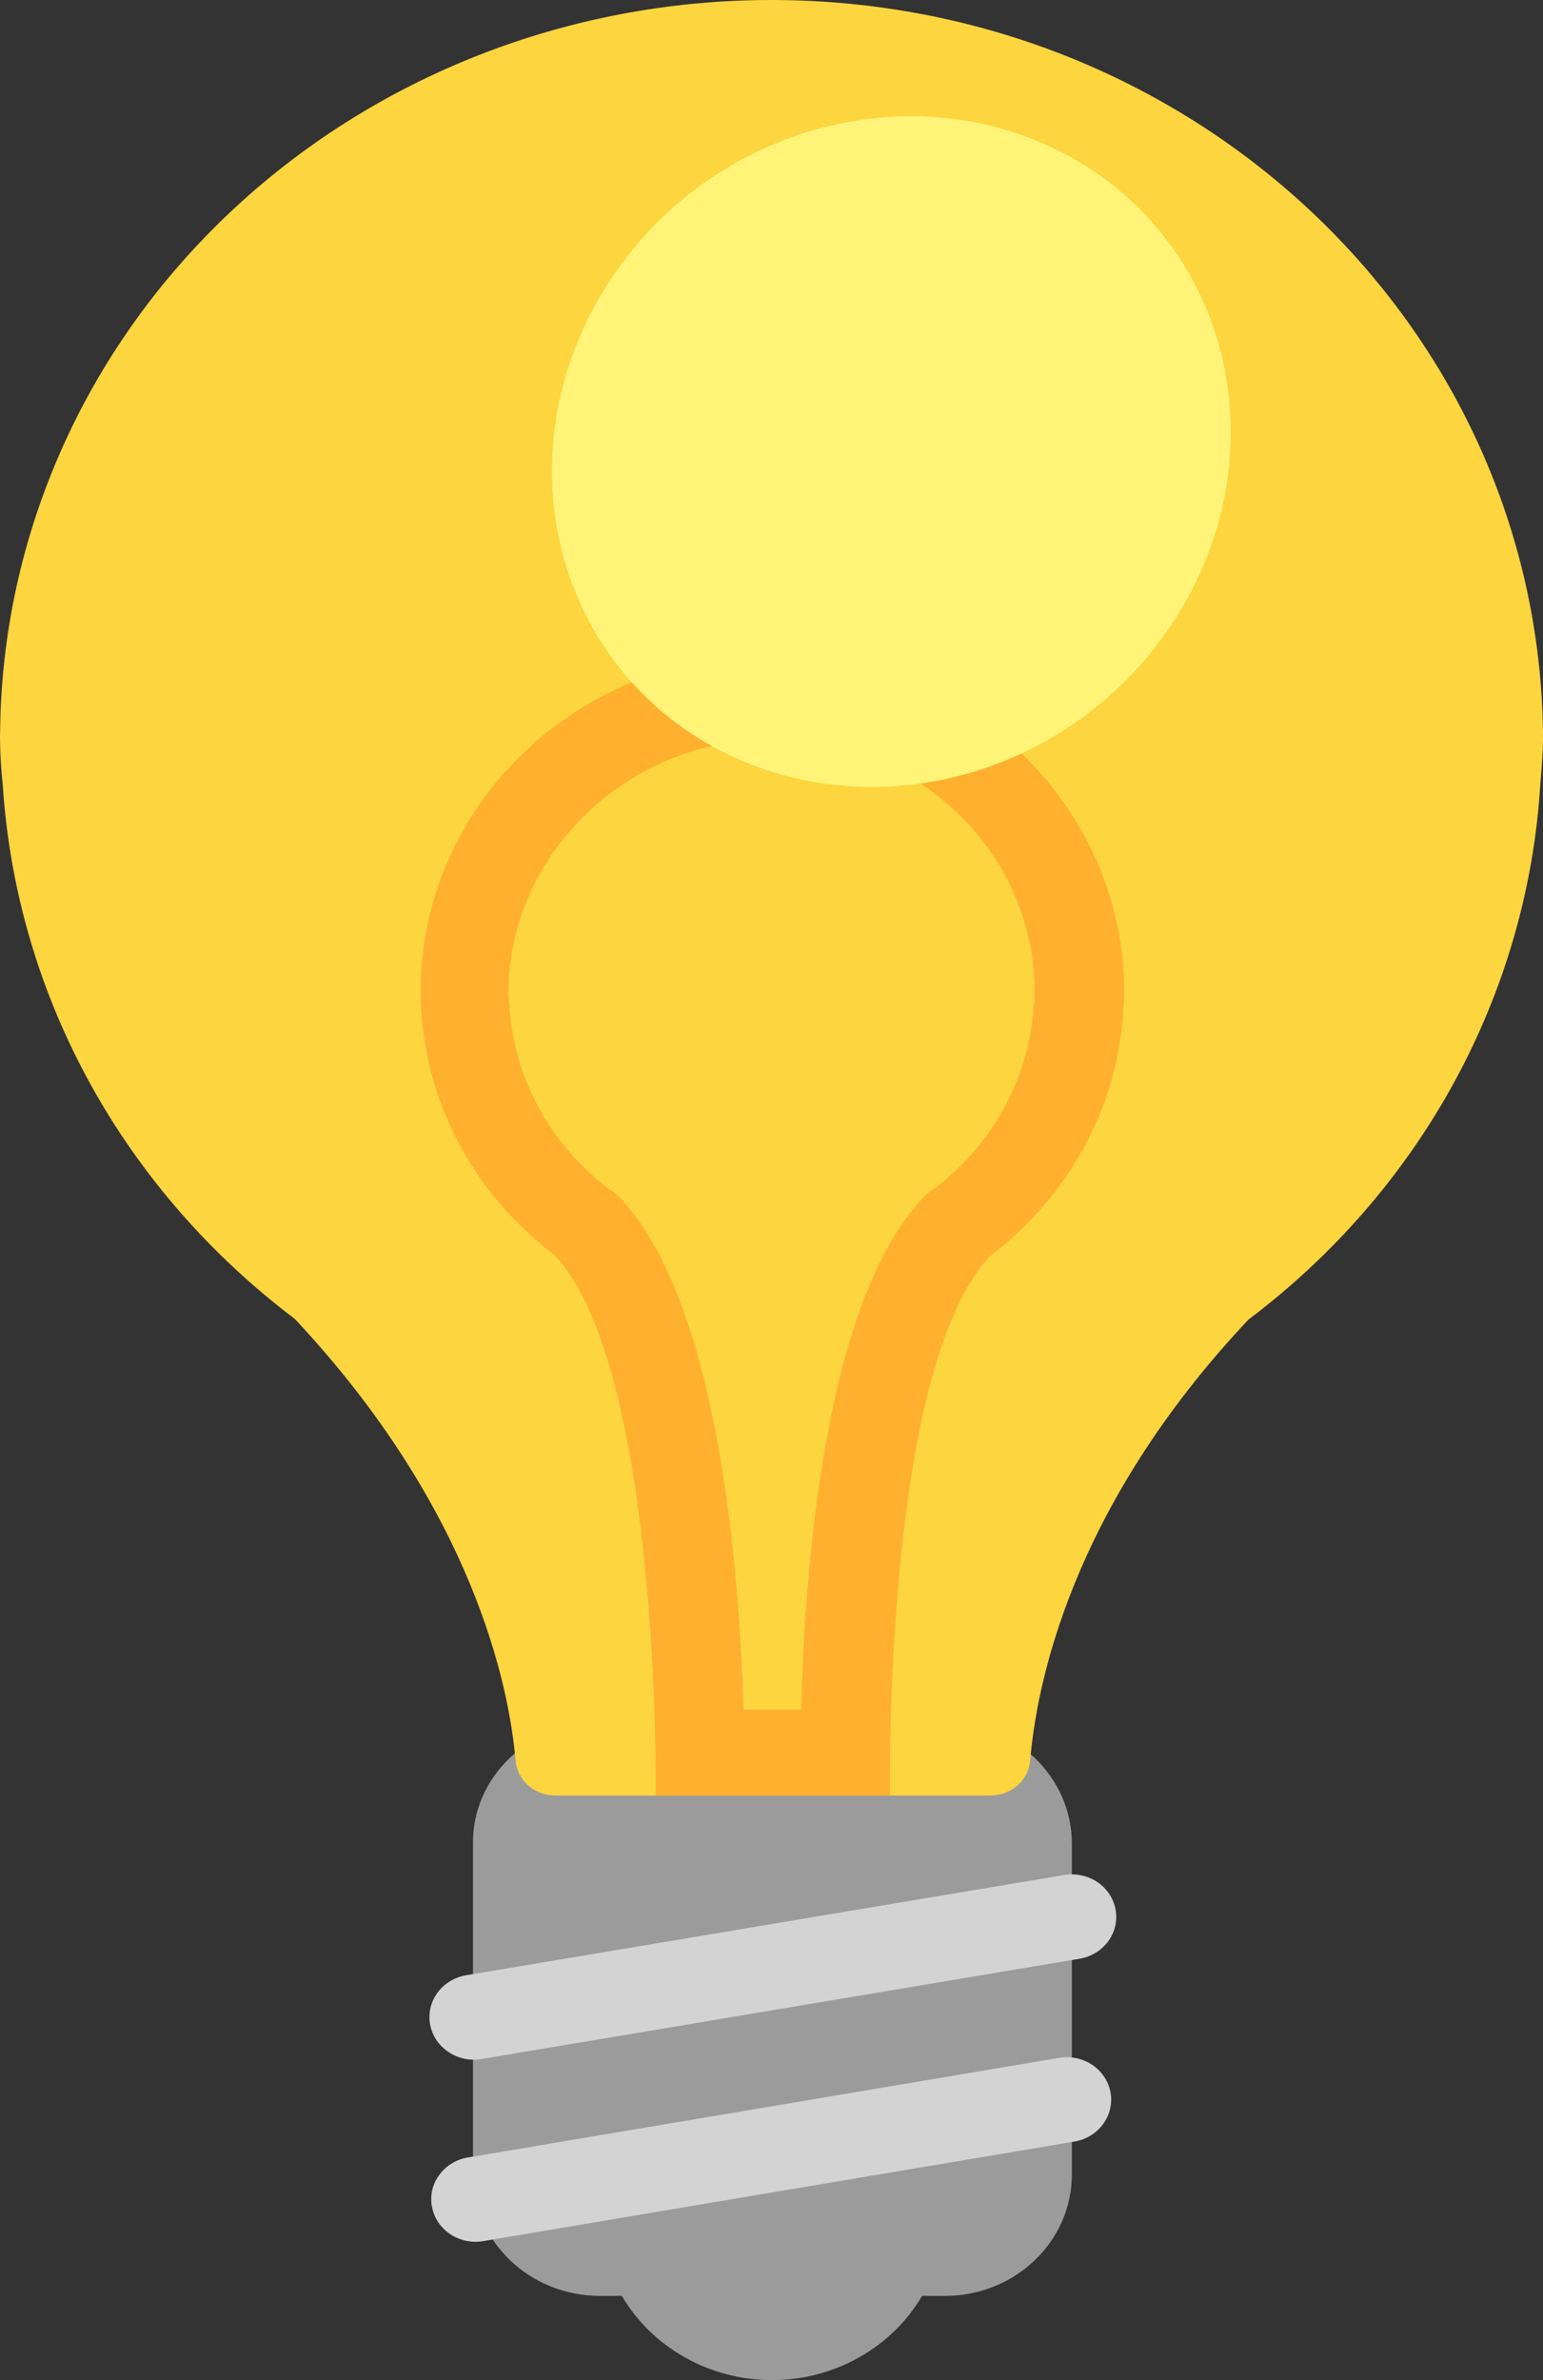
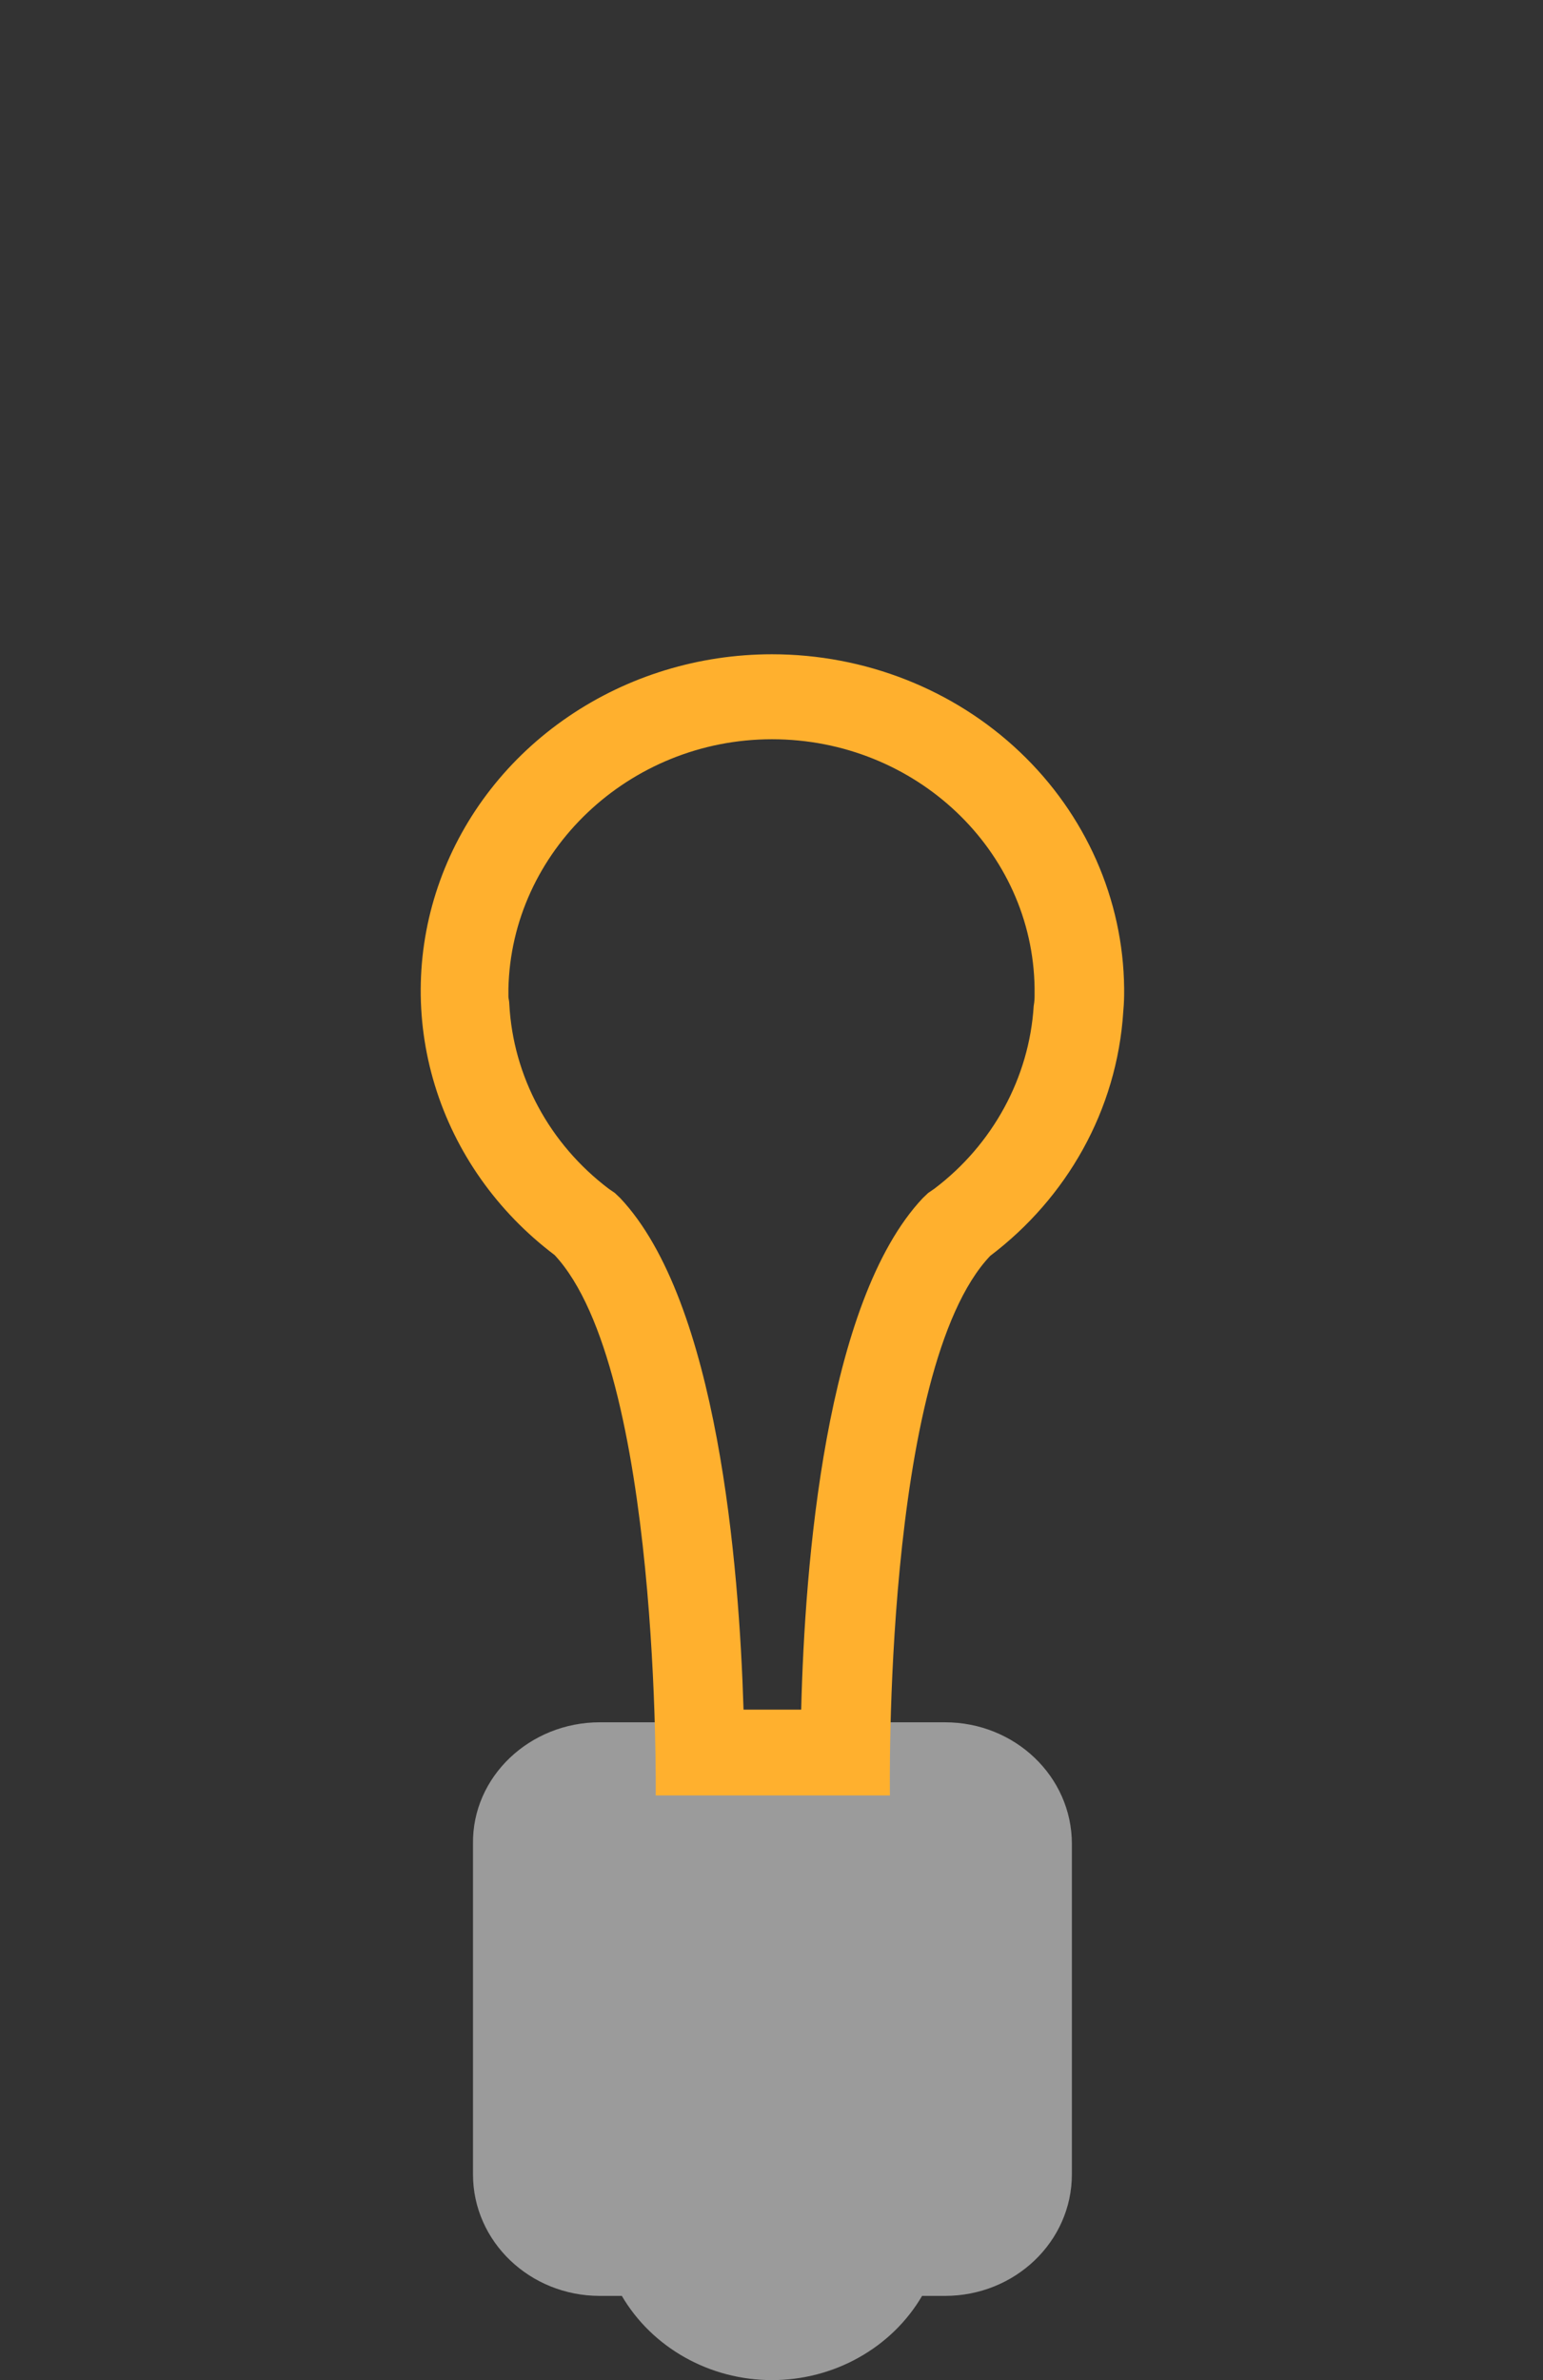
<svg xmlns="http://www.w3.org/2000/svg" width="24" height="37" viewBox="0 0 24 37" fill="none">
  <rect x="0" y="0" width="24" height="37" fill="#333333" stroke="none" />
  <path d="M14.698 26.774H9.33C8.24 26.774 7.343 27.62 7.357 28.663V33.802C7.357 34.845 8.24 35.691 9.33 35.691H9.672C9.905 36.088 10.244 36.418 10.654 36.648C11.065 36.879 11.532 37 12.007 37C12.483 37 12.95 36.879 13.36 36.648C13.771 36.418 14.11 36.088 14.342 35.691H14.698C15.789 35.691 16.672 34.845 16.672 33.802V28.663C16.672 27.62 15.789 26.774 14.698 26.774Z" fill="#9B9B9B" />
-   <path d="M15.402 27.912C15.734 27.912 15.996 27.674 16.023 27.37C16.12 26.234 16.631 23.473 19.418 20.514C20.749 19.512 21.841 18.251 22.624 16.814C23.407 15.377 23.862 13.797 23.959 12.179C23.986 11.862 24 11.651 24 11.519V11.387C23.917 5.072 18.576 1.65326e-08 11.994 1.65326e-08C8.835 -0 5.803 1.193 3.558 3.32C1.312 5.447 0.034 8.336 0.002 11.36C0.002 11.36 -0.012 11.677 0.043 12.206C0.264 15.561 1.975 18.533 4.583 20.501C7.371 23.473 7.923 26.234 8.019 27.37C8.047 27.674 8.309 27.912 8.64 27.912H15.402Z" fill="#FCD53F" />
  <path d="M12.007 11.492C14.242 11.492 16.064 13.222 16.092 15.362V15.468C16.092 15.508 16.092 15.56 16.078 15.64C16.009 16.749 15.443 17.793 14.532 18.48L14.436 18.546L14.353 18.625C12.835 20.236 12.517 24.331 12.462 26.577H11.565C11.496 24.331 11.165 20.236 9.647 18.625L9.564 18.546L9.468 18.48C9.012 18.135 8.638 17.7 8.372 17.206C8.105 16.712 7.952 16.169 7.922 15.613C7.922 15.56 7.908 15.521 7.908 15.494V15.375C7.95 13.236 9.785 11.492 12.007 11.492ZM12.007 10.171C10.871 10.171 9.764 10.51 8.839 11.141C7.914 11.771 7.217 12.662 6.845 13.689C6.473 14.716 6.445 15.829 6.764 16.872C7.083 17.915 7.734 18.837 8.626 19.51C10.282 21.28 10.199 27.911 10.199 27.911H13.842C13.842 27.911 13.732 21.28 15.402 19.523C16.588 18.625 17.375 17.264 17.472 15.719C17.485 15.574 17.485 15.481 17.485 15.415V15.362C17.471 13.981 16.887 12.66 15.861 11.688C14.836 10.716 13.45 10.171 12.007 10.171Z" fill="#FFB02E" />
-   <path d="M16.79 30.45C16.88 30.435 16.965 30.403 17.042 30.357C17.118 30.31 17.184 30.25 17.237 30.179C17.289 30.108 17.326 30.028 17.346 29.943C17.365 29.858 17.367 29.771 17.352 29.685C17.336 29.6 17.303 29.518 17.255 29.445C17.206 29.371 17.143 29.308 17.069 29.258C16.995 29.208 16.911 29.173 16.822 29.154C16.734 29.135 16.642 29.133 16.553 29.148L7.252 30.706C7.162 30.721 7.077 30.753 7 30.799C6.924 30.846 6.857 30.906 6.805 30.977C6.753 31.048 6.716 31.128 6.696 31.213C6.677 31.298 6.674 31.386 6.69 31.471C6.706 31.557 6.739 31.638 6.787 31.712C6.836 31.785 6.899 31.848 6.973 31.898C7.047 31.948 7.131 31.984 7.22 32.003C7.308 32.022 7.4 32.024 7.489 32.009L16.79 30.45ZM16.721 33.29C16.899 33.258 17.057 33.16 17.16 33.017C17.264 32.874 17.304 32.698 17.273 32.527C17.242 32.356 17.142 32.204 16.994 32.103C16.846 32.002 16.663 31.961 16.484 31.989L7.307 33.534C7.215 33.546 7.126 33.575 7.046 33.621C6.965 33.666 6.896 33.727 6.841 33.799C6.786 33.87 6.746 33.952 6.725 34.039C6.704 34.126 6.702 34.216 6.718 34.303C6.734 34.391 6.768 34.475 6.819 34.55C6.87 34.624 6.936 34.688 7.013 34.738C7.091 34.788 7.178 34.822 7.269 34.838C7.361 34.855 7.455 34.853 7.546 34.834L16.721 33.29Z" fill="#D3D3D3" />
-   <path d="M9.372 4.544C7.84 7.08 8.613 10.25 11.097 11.611C13.581 12.971 16.824 12.034 18.356 9.497C19.888 6.961 19.115 3.791 16.631 2.43C14.147 1.07 10.904 2.007 9.372 4.544Z" fill="#FFF478" />
</svg>